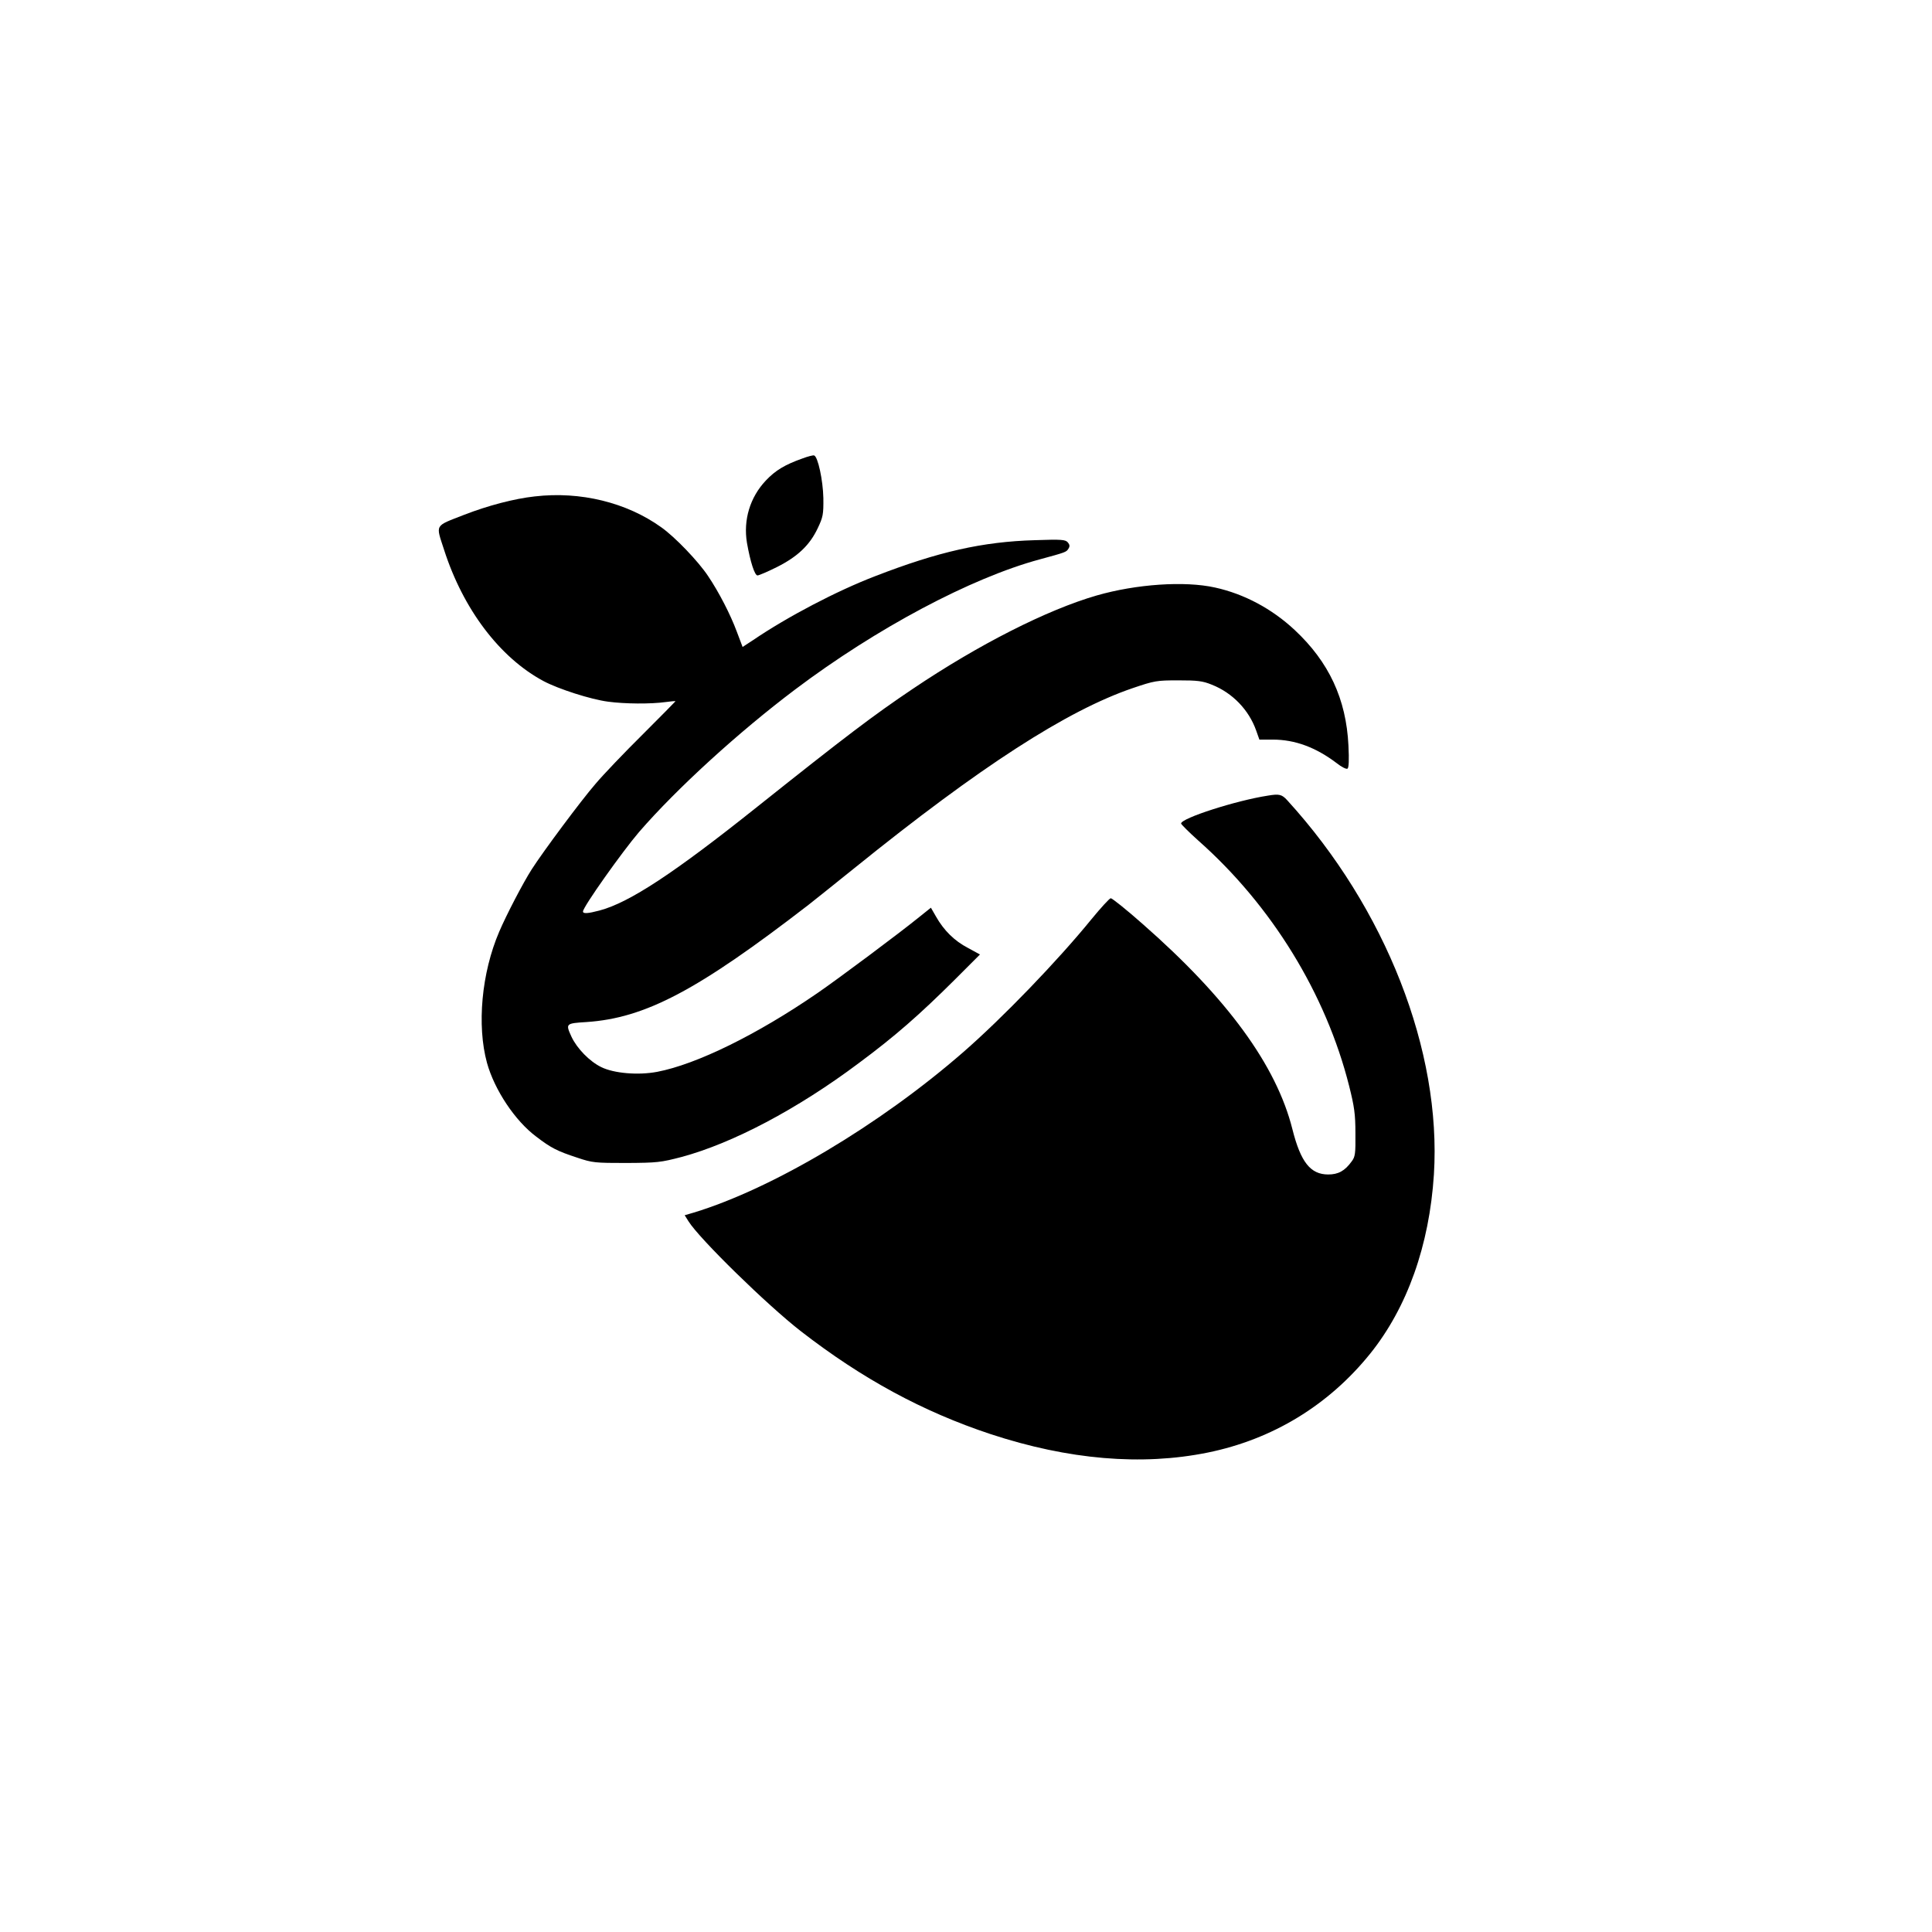
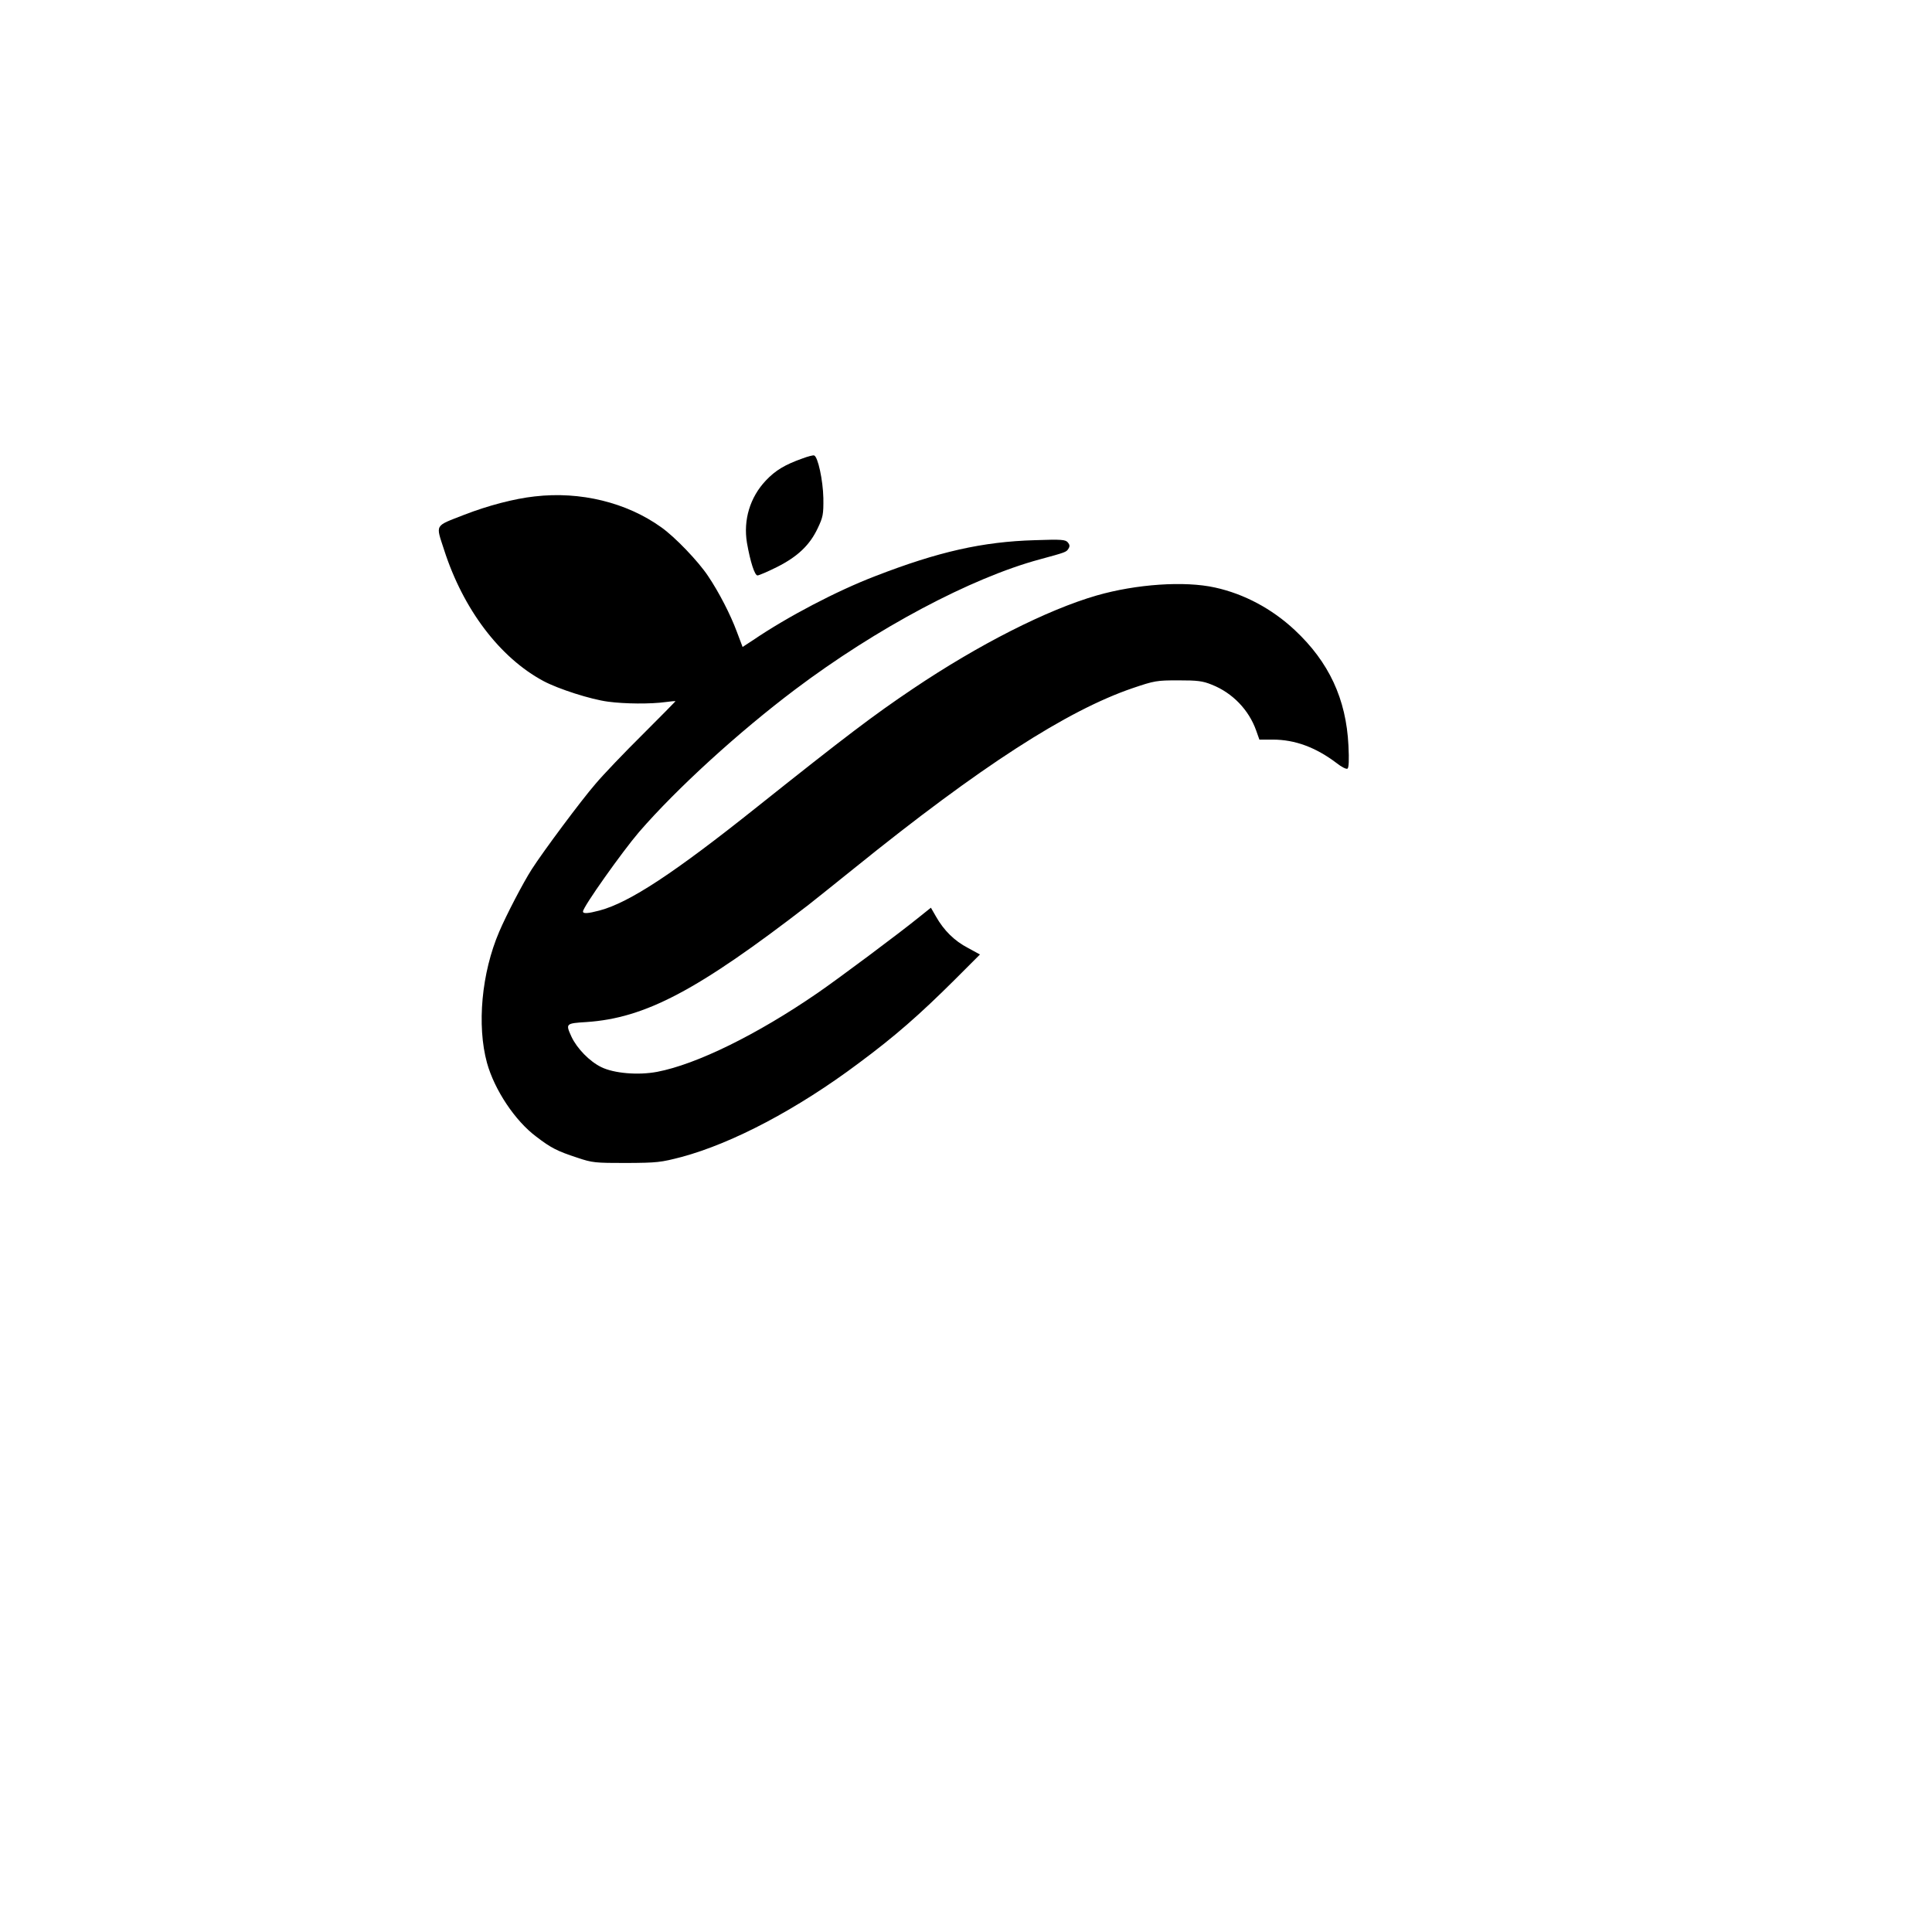
<svg xmlns="http://www.w3.org/2000/svg" version="1.0" width="1024pt" height="1024pt" viewBox="0 0 1024 1024" preserveAspectRatio="xMidYMid meet">
  <g transform="translate(0,1024) scale(0.1,-0.1)" fill="#000000" stroke="none">
    <path d="M4253 7810 c-93 -33 -143 -63 -194 -117 -84 -89 -120 -209 -100 -330 18 -102 41 -173 56 -173 7 0 54 20 104 45 109 55 173 116 215 205 28 59 31 73 30 160 -2 95 -29 220 -49 226 -5 2 -33 -5 -62 -16z" />
    <path d="M2835 7609 c-110 -12 -250 -49 -376 -98 -158 -62 -150 -47 -105 -186 101 -314 295 -571 527 -695 79 -42 250 -97 342 -109 89 -12 226 -13 305 -2 28 4 52 6 52 4 0 -1 -78 -80 -173 -175 -96 -95 -209 -213 -251 -263 -74 -85 -278 -359 -338 -453 -45 -70 -134 -241 -172 -330 -94 -219 -119 -497 -65 -695 40 -144 149 -308 262 -392 77 -59 110 -76 217 -111 80 -27 94 -28 260 -28 164 1 182 3 293 32 271 73 614 254 937 496 193 143 323 257 510 443 l134 134 -64 35 c-71 37 -127 92 -169 166 l-27 47 -60 -48 c-103 -84 -430 -328 -542 -405 -320 -220 -640 -377 -849 -417 -101 -19 -229 -8 -296 25 -62 30 -129 99 -158 161 -32 70 -31 71 80 78 311 21 588 167 1176 621 36 28 124 99 245 196 665 537 1125 834 1474 953 115 39 127 41 241 41 102 0 129 -3 178 -23 109 -43 196 -133 235 -243 l17 -48 71 0 c118 0 228 -41 339 -125 25 -20 51 -33 57 -29 7 5 9 44 5 123 -12 246 -103 442 -285 612 -120 112 -267 191 -422 225 -162 36 -418 18 -627 -42 -263 -76 -626 -260 -975 -495 -207 -139 -356 -252 -823 -624 -441 -352 -679 -509 -838 -551 -61 -16 -87 -18 -87 -5 0 24 208 317 297 421 200 231 528 530 828 756 430 324 932 591 1295 689 140 38 142 39 153 57 8 12 7 21 -3 33 -13 15 -32 17 -175 12 -277 -8 -512 -61 -847 -191 -203 -78 -463 -214 -647 -339 l-55 -36 -31 82 c-33 89 -94 208 -152 294 -51 77 -175 207 -249 259 -183 131 -428 191 -669 163z" />
-     <path d="M6720 6023 c-169 -26 -461 -120 -460 -148 1 -5 42 -46 91 -90 389 -344 677 -813 800 -1302 27 -108 33 -147 33 -250 1 -108 -1 -124 -20 -149 -36 -50 -71 -69 -124 -69 -94 0 -146 65 -190 240 -85 338 -345 694 -793 1087 -86 76 -163 138 -170 137 -6 0 -52 -50 -102 -111 -179 -220 -470 -522 -680 -705 -442 -385 -1010 -723 -1428 -850 l-48 -14 20 -32 c58 -93 417 -444 596 -583 325 -252 646 -426 1005 -545 413 -136 801 -169 1151 -98 344 70 641 251 861 524 197 245 314 575 338 950 41 654 -255 1411 -777 1983 -29 32 -43 35 -103 25z" />
  </g>
</svg>